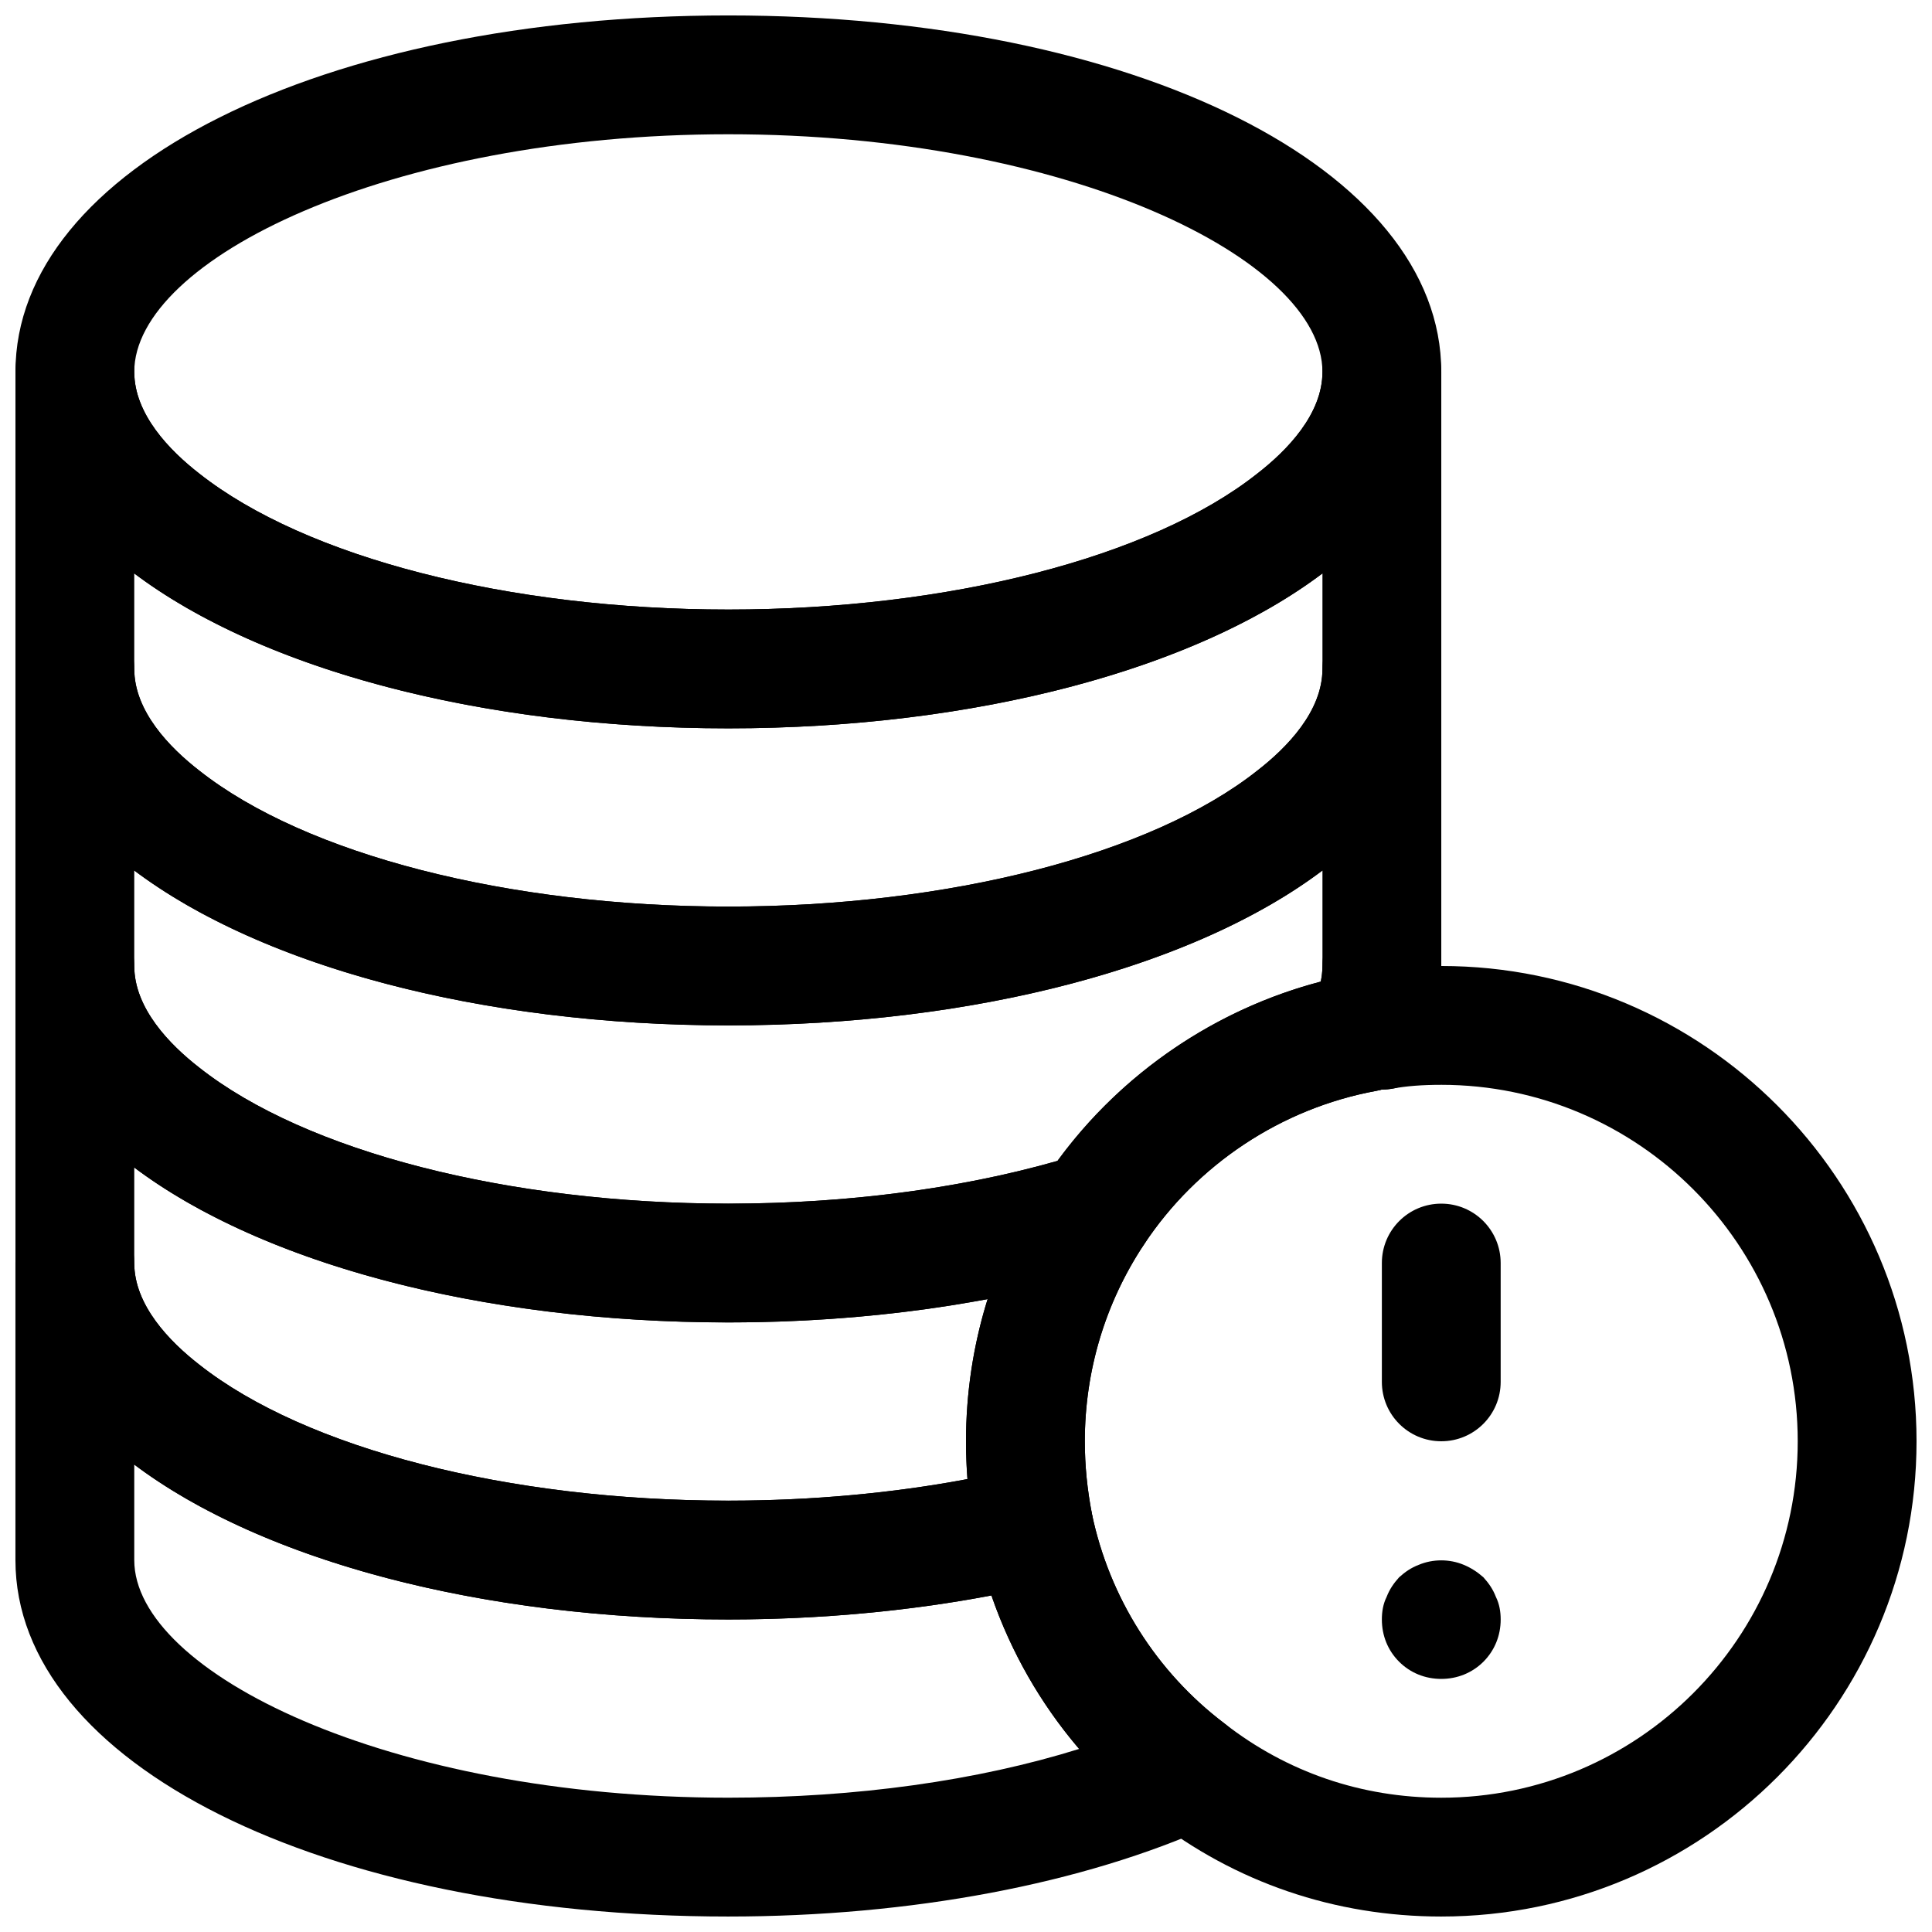
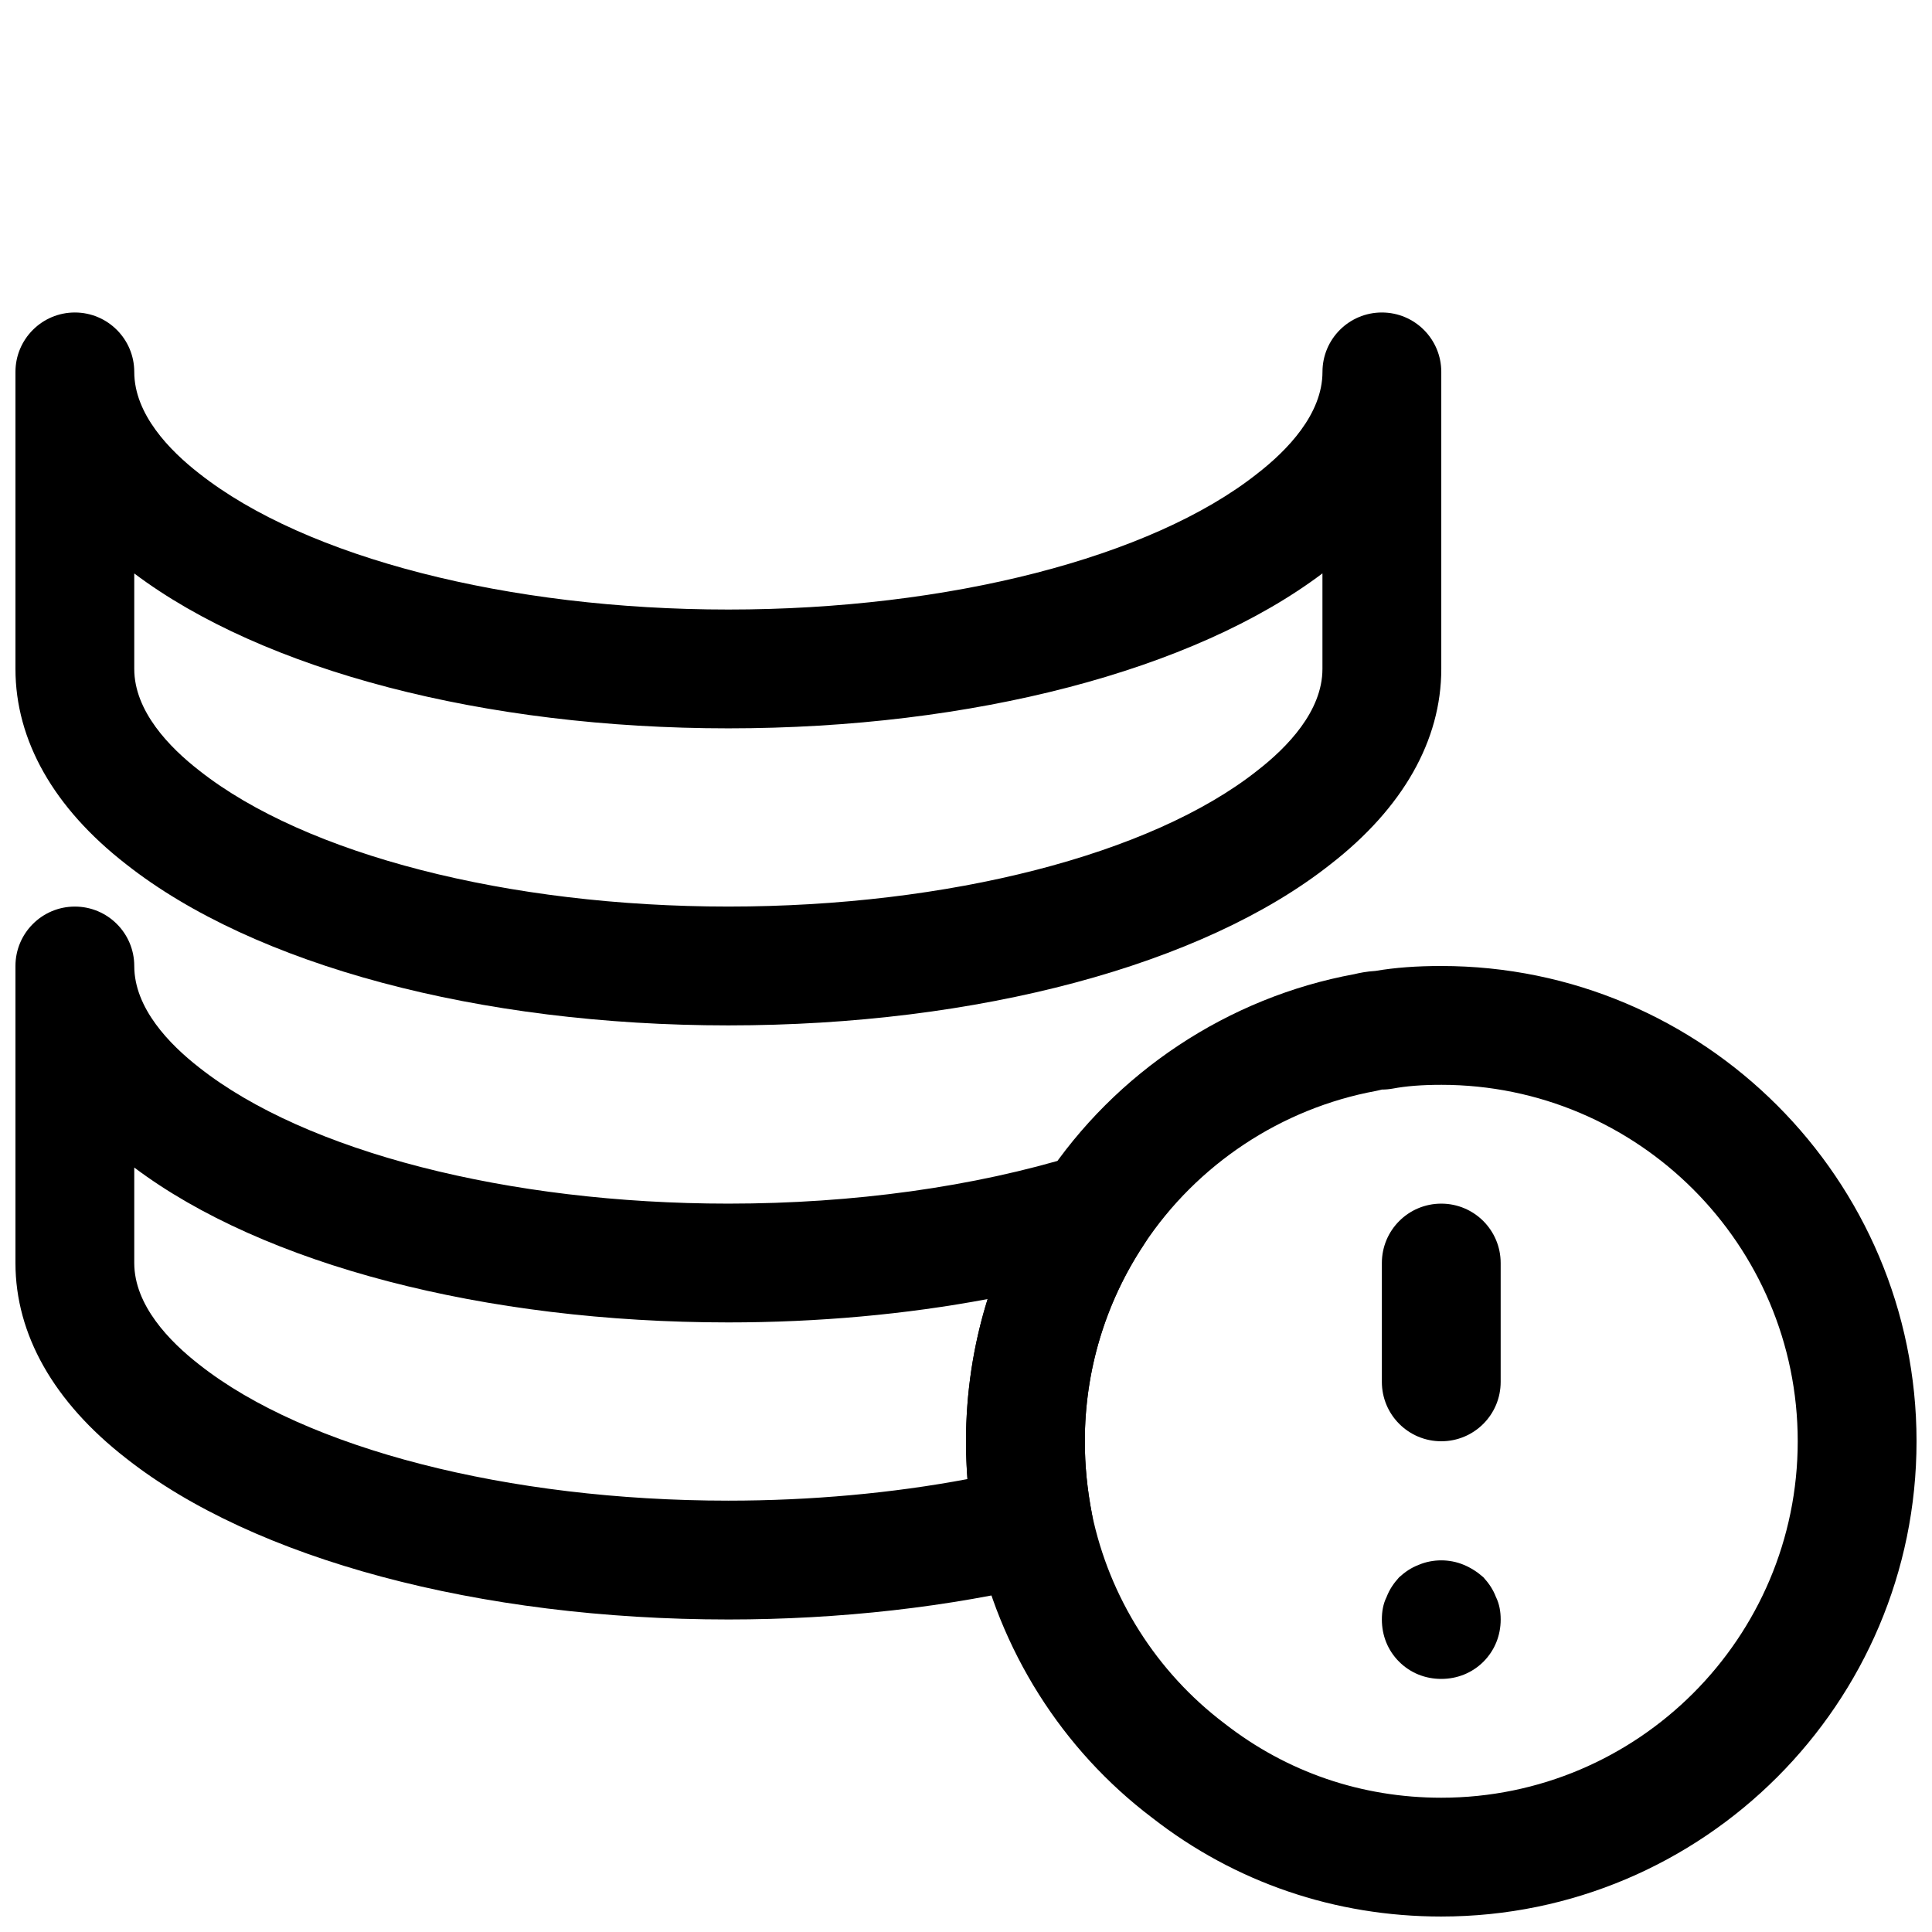
<svg xmlns="http://www.w3.org/2000/svg" width="800px" height="800px" version="1.1" viewBox="144 144 512 512">
  <defs>
    <clipPath id="f">
-       <path d="m148.09 148.09h377.91v189.91h-377.91z" />
-     </clipPath>
+       </clipPath>
    <clipPath id="e">
      <path d="m148.09 226h377.91v190h-377.91z" />
    </clipPath>
    <clipPath id="d">
-       <path d="m148.09 305h377.91v190h-377.91z" />
-     </clipPath>
+       </clipPath>
    <clipPath id="c">
      <path d="m148.09 384h301.91v190h-301.91z" />
    </clipPath>
    <clipPath id="b">
-       <path d="m148.09 462h326.91v189.9h-326.91z" />
+       <path d="m148.09 462h326.91h-326.91z" />
    </clipPath>
    <clipPath id="a">
      <path d="m400 400h251.9v251.9h-251.9z" />
    </clipPath>
  </defs>
  <g clip-path="url(#f)">
    <path d="m337.02 337.02c-66.062 0-125.73-15.98-159.64-42.746-19.113-14.863-29.285-32.762-29.285-51.719 0-53.844 81.223-94.465 188.93-94.465 107.7 0 188.93 40.621 188.93 94.465 0 18.957-10.172 36.871-29.395 51.797-33.805 26.688-93.473 42.668-159.54 42.668zm0-157.44c-90.121 0-157.44 33.25-157.44 62.977 0 11.211 9.367 20.828 17.207 26.922 28.215 22.277 81.902 36.055 140.23 36.055 58.332 0 112.02-13.777 140.11-35.977 7.965-6.172 17.332-15.789 17.332-27 0-29.727-67.32-62.977-157.44-62.977z" />
  </g>
  <g clip-path="url(#e)">
    <path d="m337.02 415.74c-66.062 0-125.73-15.98-159.64-42.746-19.113-14.859-29.285-32.762-29.285-51.719v-78.719c0-8.691 7.055-15.742 15.742-15.742 8.691 0 15.742 7.055 15.742 15.742 0 11.211 9.367 20.828 17.207 26.922 28.219 22.277 81.906 36.055 140.24 36.055 58.332 0 112.02-13.777 140.11-35.977 7.965-6.172 17.332-15.789 17.332-27 0-8.691 7.039-15.742 15.742-15.742 8.707 0 15.742 7.055 15.742 15.742v78.719c0 18.957-10.172 36.871-29.395 51.797-33.797 26.688-93.465 42.668-159.53 42.668zm-157.44-119.77v25.301c0 11.211 9.367 20.828 17.207 26.922 28.215 22.277 81.902 36.055 140.23 36.055 58.332 0 112.02-13.777 140.11-35.977 7.965-6.168 17.332-15.789 17.332-27v-25.316c-34.133 25.727-92.715 41.062-157.44 41.062-64.645 0-123.2-15.305-157.44-41.047z" />
  </g>
  <g clip-path="url(#d)">
    <path d="m337.02 494.46c-66.062 0-125.73-15.98-159.64-42.746-19.113-14.859-29.285-32.777-29.285-51.715v-78.719c0-8.691 7.055-15.742 15.742-15.742 8.691 0 15.742 7.055 15.742 15.742 0 11.211 9.367 20.828 17.207 26.922 28.219 22.273 81.906 36.051 140.24 36.051 58.332 0 112.02-13.777 140.11-35.977 7.965-6.168 17.332-15.789 17.332-27 0-8.691 7.039-15.742 15.742-15.742 8.707 0 15.742 7.055 15.742 15.742v78.719c0 8.328-2.047 16.641-6.094 24.688-2.219 4.41-6.359 7.543-11.227 8.422-25.016 4.613-47.438 19.445-61.496 40.73-2 3.039-5.008 5.305-8.484 6.359-30.191 9.355-65.332 14.266-101.62 14.266zm-157.44-119.76v25.301c0 11.195 9.367 20.812 17.223 26.922 28.199 22.262 81.887 36.055 140.22 36.055 31.125 0 61.148-3.906 87.223-11.336 17.066-23.316 41.895-40.211 69.777-47.516 0.281-1.387 0.438-2.773 0.438-4.125v-25.316c-34.133 25.723-92.715 41.059-157.44 41.059-64.645 0-123.2-15.305-157.44-41.043z" />
  </g>
  <g clip-path="url(#c)">
    <path d="m337.02 573.18c-66.062 0-125.73-15.98-159.64-42.746-19.113-14.863-29.285-32.777-29.285-51.719v-78.719c0-8.691 7.055-15.742 15.742-15.742 8.691 0 15.742 7.055 15.742 15.742 0 11.195 9.367 20.812 17.223 26.922 28.203 22.262 81.891 36.055 140.22 36.055 33.172 0 65.117-4.441 92.34-12.832 6.359-1.969 13.258 0.285 17.254 5.606 3.984 5.32 4.203 12.594 0.504 18.121-10.219 15.426-15.633 33.422-15.633 52.078 0 6.438 0.629 12.77 1.906 19.348 1.621 8.25-3.574 16.328-11.746 18.309-25.902 6.269-55.152 9.578-84.625 9.578zm-157.44-119.77v25.301c0 11.195 9.367 20.812 17.223 26.922 28.199 22.262 81.887 36.055 140.22 36.055 21.836 0 43.469-1.969 63.355-5.715-0.254-3.34-0.379-6.66-0.379-10.031 0-12.895 1.953-25.586 5.731-37.676-21.711 4.078-44.965 6.188-68.707 6.188-64.645 0-123.2-15.316-157.44-41.043z" />
  </g>
-   <path d="m506.55 433.16c-4.848 0-9.684-2.109-12.691-5.934-3.762-4.785-4.879-11.211-2.141-16.656 1.812-3.625 2.738-7.184 2.738-10.566 0-8.691 7.039-15.742 15.742-15.742 8.707 0 15.742 7.055 15.742 15.742v17.004c0 8.707-7.039 15.742-15.742 15.742-1.191 0.285-2.422 0.41-3.648 0.41z" />
  <g clip-path="url(#b)">
    <path d="m337.02 651.9c-107.7 0-188.93-40.605-188.93-94.465v-78.719c0-8.707 7.055-15.742 15.742-15.742 8.691 0 15.742 7.039 15.742 15.742 0 11.195 9.367 20.812 17.223 26.922 28.203 22.262 81.891 36.055 140.22 36.055 27.016 0 53.719-2.992 77.207-8.691 4.141-1.07 8.5-0.301 12.121 1.984 3.606 2.297 6.141 5.918 6.992 10.109 4.66 22.262 17.145 42.035 35.188 55.672 4.426 3.352 6.769 8.801 6.156 14.312s-4.109 10.297-9.164 12.594c-34.523 15.617-80.168 24.227-128.5 24.227zm-157.44-119.77v25.301c0 29.742 67.32 62.977 157.44 62.977 33.883 0 66.031-4.519 92.969-12.926-10.203-11.934-18.105-25.727-23.254-40.668-21.965 4.176-45.77 6.363-69.715 6.363-64.645 0-123.2-15.32-157.44-41.047z" />
  </g>
  <g clip-path="url(#a)">
    <path d="m525.95 651.9c-28.168 0-54.648-9.035-76.594-26.152-23.93-18.09-40.621-44.508-46.824-74.234-1.715-8.781-2.531-17.078-2.531-25.566 0-24.859 7.227-48.887 20.891-69.477 18.719-28.371 48.648-48.176 82.059-54.316 1.227-0.301 3.18-0.707 5.574-0.852 5.164-0.883 10.863-1.305 17.426-1.305 69.445 0 125.95 56.504 125.95 125.95 0 69.445-56.504 125.95-125.95 125.95zm0-220.41c-5.117 0-9.305 0.332-12.816 0.992-0.973 0.172-1.949 0.266-2.926 0.266-0.219 0.047-1.34 0.332-1.574 0.363-25.016 4.613-47.438 19.445-61.496 40.73-10.234 15.457-15.648 33.453-15.648 52.109 0 6.438 0.629 12.77 1.906 19.348 4.613 22.059 17.098 41.832 35.141 55.465 16.543 12.898 36.336 19.652 57.414 19.652 52.098 0 94.465-42.367 94.465-94.465 0-52.094-42.367-94.461-94.465-94.461z" />
  </g>
  <path d="m525.95 588.93c-4.266 0-8.203-1.59-11.18-4.566-2.988-2.988-4.562-6.926-4.562-11.176 0-2.047 0.316-4.094 1.258-5.984 0.789-2.047 1.891-3.621 3.305-5.195 1.574-1.418 3.148-2.519 5.195-3.305 3.762-1.59 8.188-1.59 11.965 0 1.891 0.789 3.606 1.891 5.195 3.305 1.418 1.574 2.519 3.148 3.305 5.195 0.934 1.891 1.266 3.938 1.266 5.984 0 4.25-1.59 8.188-4.566 11.18-2.992 2.973-6.926 4.562-11.18 4.562z" />
  <path d="m525.95 525.95c-8.707 0-15.742-7.039-15.742-15.742v-31.488c0-8.707 7.039-15.742 15.742-15.742 8.707 0 15.742 7.039 15.742 15.742v31.488c0.004 8.707-7.035 15.742-15.742 15.742z" />
</svg>